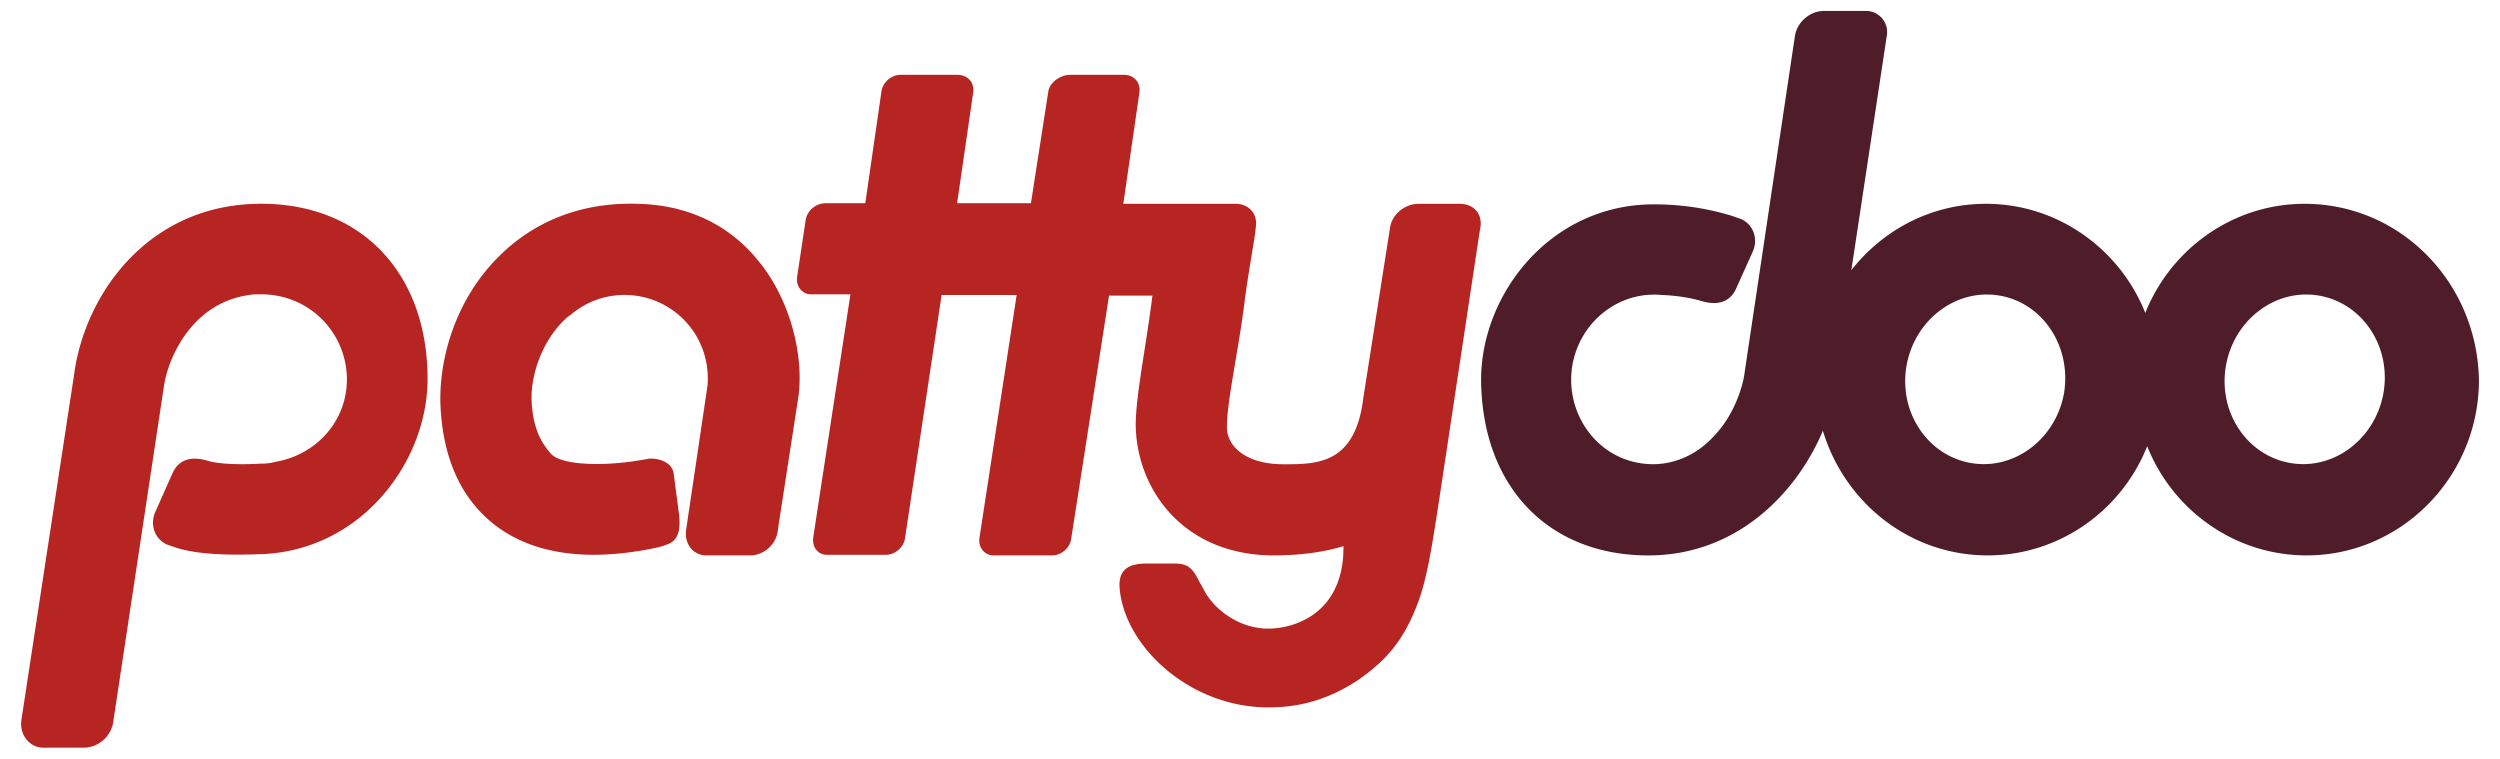
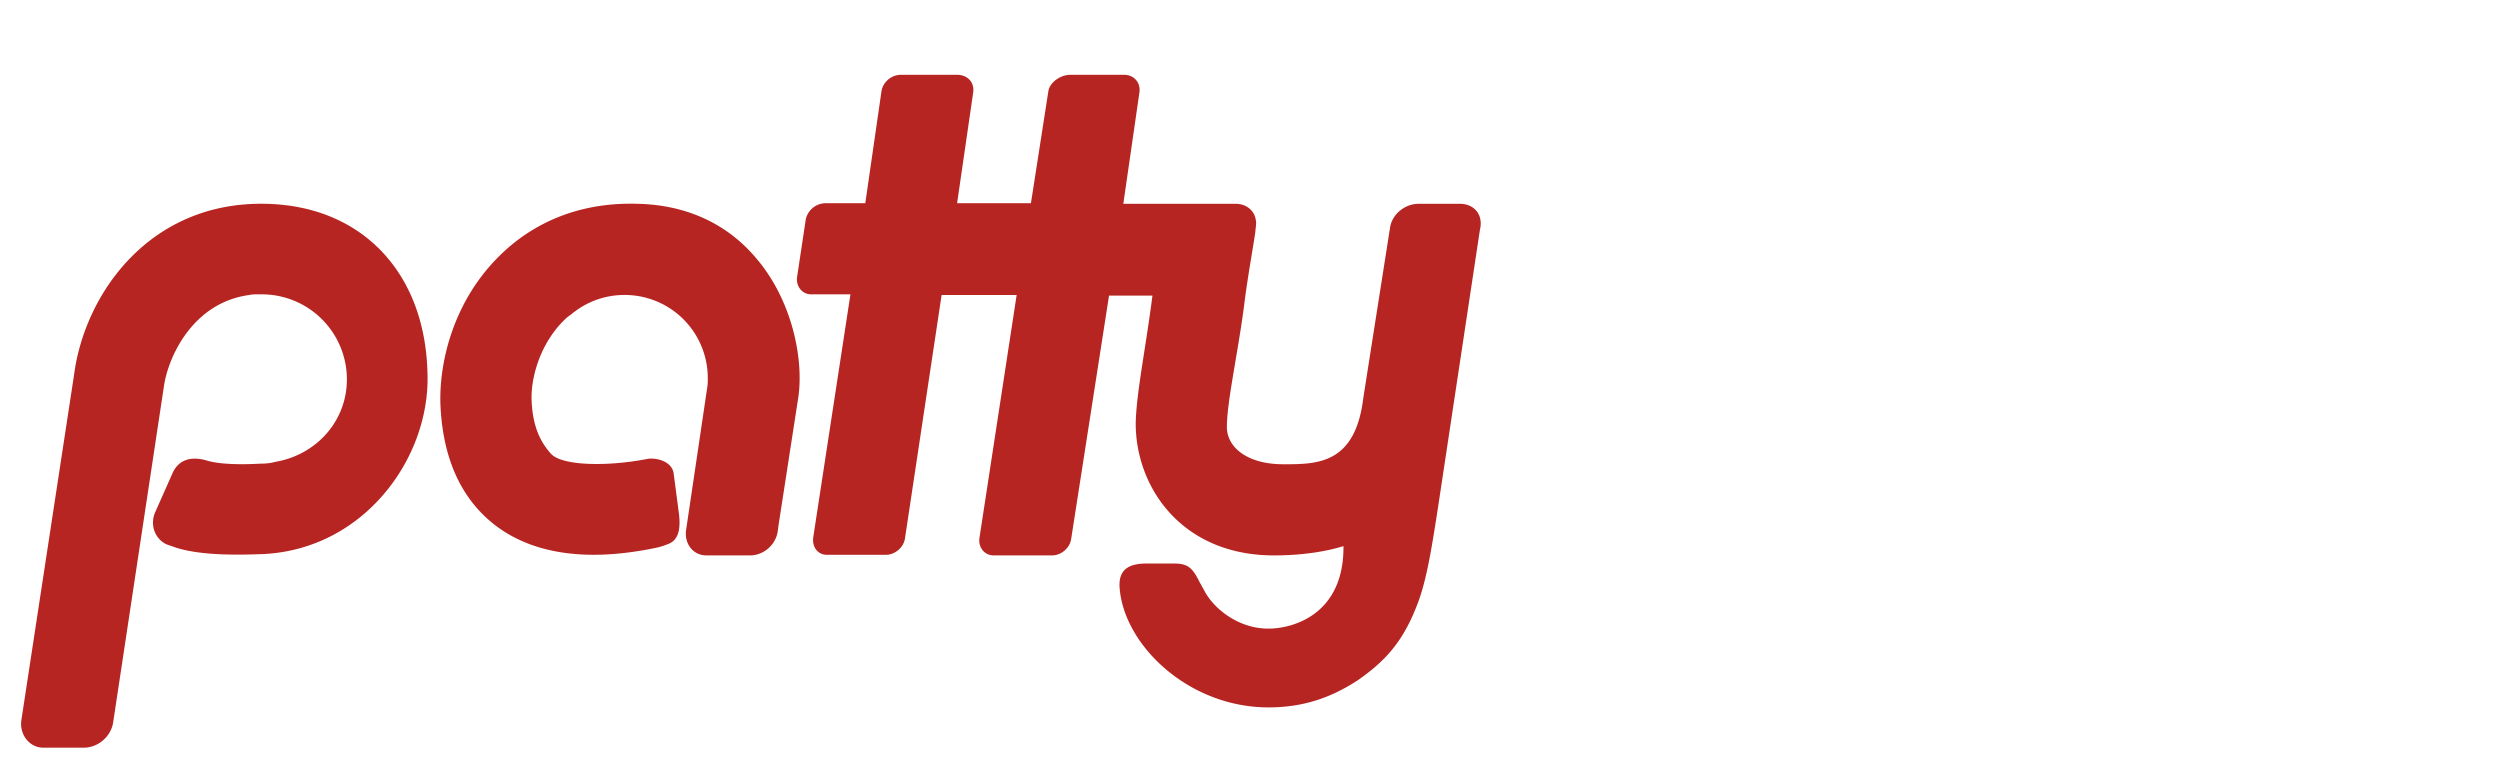
<svg xmlns="http://www.w3.org/2000/svg" version="1" width="145" height="44" viewBox="-22.5 28 145 44">
  <g fill="#B72522">
    <path d="M62.182 39.821h-2.408c-.793 0-1.547.612-1.655 1.403l-1.547 9.855c-.467 3.848-2.661 3.848-4.64 3.848-2.123 0-3.273-1.006-3.273-2.158 0-1.475.648-4.314 1.008-7.12.179-1.511.61-3.848.646-4.244.037-.396.072-.468 0-.756-.071-.359-.467-.863-1.223-.827h-6.438l.936-6.474c.072-.54-.288-.972-.828-1.008h-3.2c-.54 0-1.187.432-1.258.971l-1.008 6.475h-4.282l.935-6.438c.071-.54-.288-.972-.864-1.008h-3.345c-.54 0-1.043.432-1.115.971l-.936 6.475h-2.301a1.19 1.19 0 0 0-1.151.935l-.504 3.345c-.072.54.288 1.007.828 1.007h2.266l-2.158 14.098c-.072.539.252 1.008.792 1.008h3.417c.54 0 1.043-.432 1.115-.969l2.123-14.102h4.352L34.307 59.21c-.072.537.288 1.004.828 1.004h3.38c.54 0 1.043-.432 1.115-.969l2.194-14.1h2.518c-.396 3.093-.935 5.647-.971 7.409 0 3.74 2.697 7.66 8.021 7.66 1.439 0 2.878-.18 4.029-.539.036 3.957-2.914 4.785-4.353 4.785-1.691 0-3.057-1.08-3.633-2.051l-.359-.648c-.396-.789-.647-1.078-1.476-1.078h-1.546c-.791 0-1.69.145-1.619 1.367.216 3.344 3.993 6.979 8.633 6.979 2.051 0 3.632-.576 5.144-1.547 1.547-1.08 2.698-2.195 3.598-4.713.467-1.33.755-3.129 1.114-5.467l2.411-15.97c.216-.863-.324-1.511-1.153-1.511zM-7.092 39.821c-6.727-.144-10.502 5.216-11.114 9.927l-3.057 20.036c-.108.789.431 1.545 1.222 1.58h2.41c.791 0 1.547-.609 1.69-1.438l2.95-19.531c.252-1.726 1.691-4.855 4.964-5.287.144-.036.287-.036.431-.036h.288A4.935 4.935 0 0 1-2.38 50c0 2.446-1.799 4.387-4.137 4.784-.252.072-.54.107-.827.107h-.036c-1.258.07-2.409.035-3.128-.18-.972-.287-1.655 0-1.979.719l-1.008 2.268c-.323.719-.035 1.547.648 1.871 0 0 .396.141.611.213 1.188.361 2.842.432 4.784.361h.036c5.97-.18 9.855-5.541 9.711-10.431-.107-5.899-3.812-9.783-9.387-9.891zM14.524 39.821c-3.237-.108-6.042.971-8.165 3.129-2.626 2.662-3.417 6.186-3.31 8.595.144 3.094 1.224 5.432 3.202 6.941 1.475 1.117 3.381 1.691 5.683 1.691 1.151 0 2.411-.145 3.741-.432 0 0 .288-.072.539-.178.756-.252.756-1.117.647-1.908l-.288-2.193c-.071-.576-.719-.9-1.438-.865-2.338.469-5.036.434-5.683-.287-.576-.646-1.043-1.51-1.116-3.021-.072-1.329.467-3.272 1.799-4.639.144-.144.288-.287.467-.396a4.787 4.787 0 0 1 3.129-1.151 4.82 4.82 0 0 1 4.82 4.82c0 .181 0 .396-.036.577L17.4 58.022l-.107.719c-.108.791.395 1.473 1.186 1.473h2.518c.791 0 1.51-.609 1.618-1.436l.036-.291 1.151-7.443c.323-2.23-.36-5.576-2.374-7.985-1.688-2.051-4.062-3.165-6.904-3.238z" />
  </g>
-   <path fill="#4F1D29" d="M111.17 39.821c-4.17 0-7.767 2.626-9.243 6.33-1.474-3.704-5.071-6.33-9.243-6.33-3.164 0-5.972 1.511-7.806 3.849l2.051-13.561a1.228 1.228 0 0 0-1.223-1.475h-2.41c-.792 0-1.547.611-1.688 1.439l-2.915 19.494c-.071.684-.54 2.446-1.799 3.741-1.08 1.188-2.66 1.836-4.314 1.547-2.592-.432-4.318-2.986-3.886-5.647.431-2.554 2.697-4.316 5.143-4.101.973.037 1.763.18 2.376.36.97.288 1.653 0 1.978-.72l.97-2.157c.323-.72.038-1.547-.646-1.871 0 0-.396-.144-.612-.215a15.393 15.393 0 0 0-4.748-.648h-.035c-5.97.18-9.854 5.503-9.712 10.431.146 5.936 3.849 9.82 9.459 9.926 5.325.109 8.85-3.631 10.36-7.229 1.259 4.172 5.034 7.229 9.567 7.229 4.171 0 7.769-2.623 9.243-6.33 1.476 3.707 5.071 6.33 9.244 6.33 5.502 0 9.998-4.566 9.998-10.178-.109-5.681-4.568-10.214-10.109-10.214zM97.216 50.792c-.468 2.66-2.878 4.496-5.396 4.064-2.517-.432-4.208-2.951-3.74-5.647.469-2.662 2.878-4.496 5.396-4.064s4.171 2.949 3.74 5.647zm18.525 0c-.469 2.66-2.879 4.496-5.396 4.064-2.521-.432-4.209-2.951-3.741-5.647.467-2.662 2.877-4.496 5.395-4.064 2.519.432 4.208 2.949 3.742 5.647z" />
</svg>